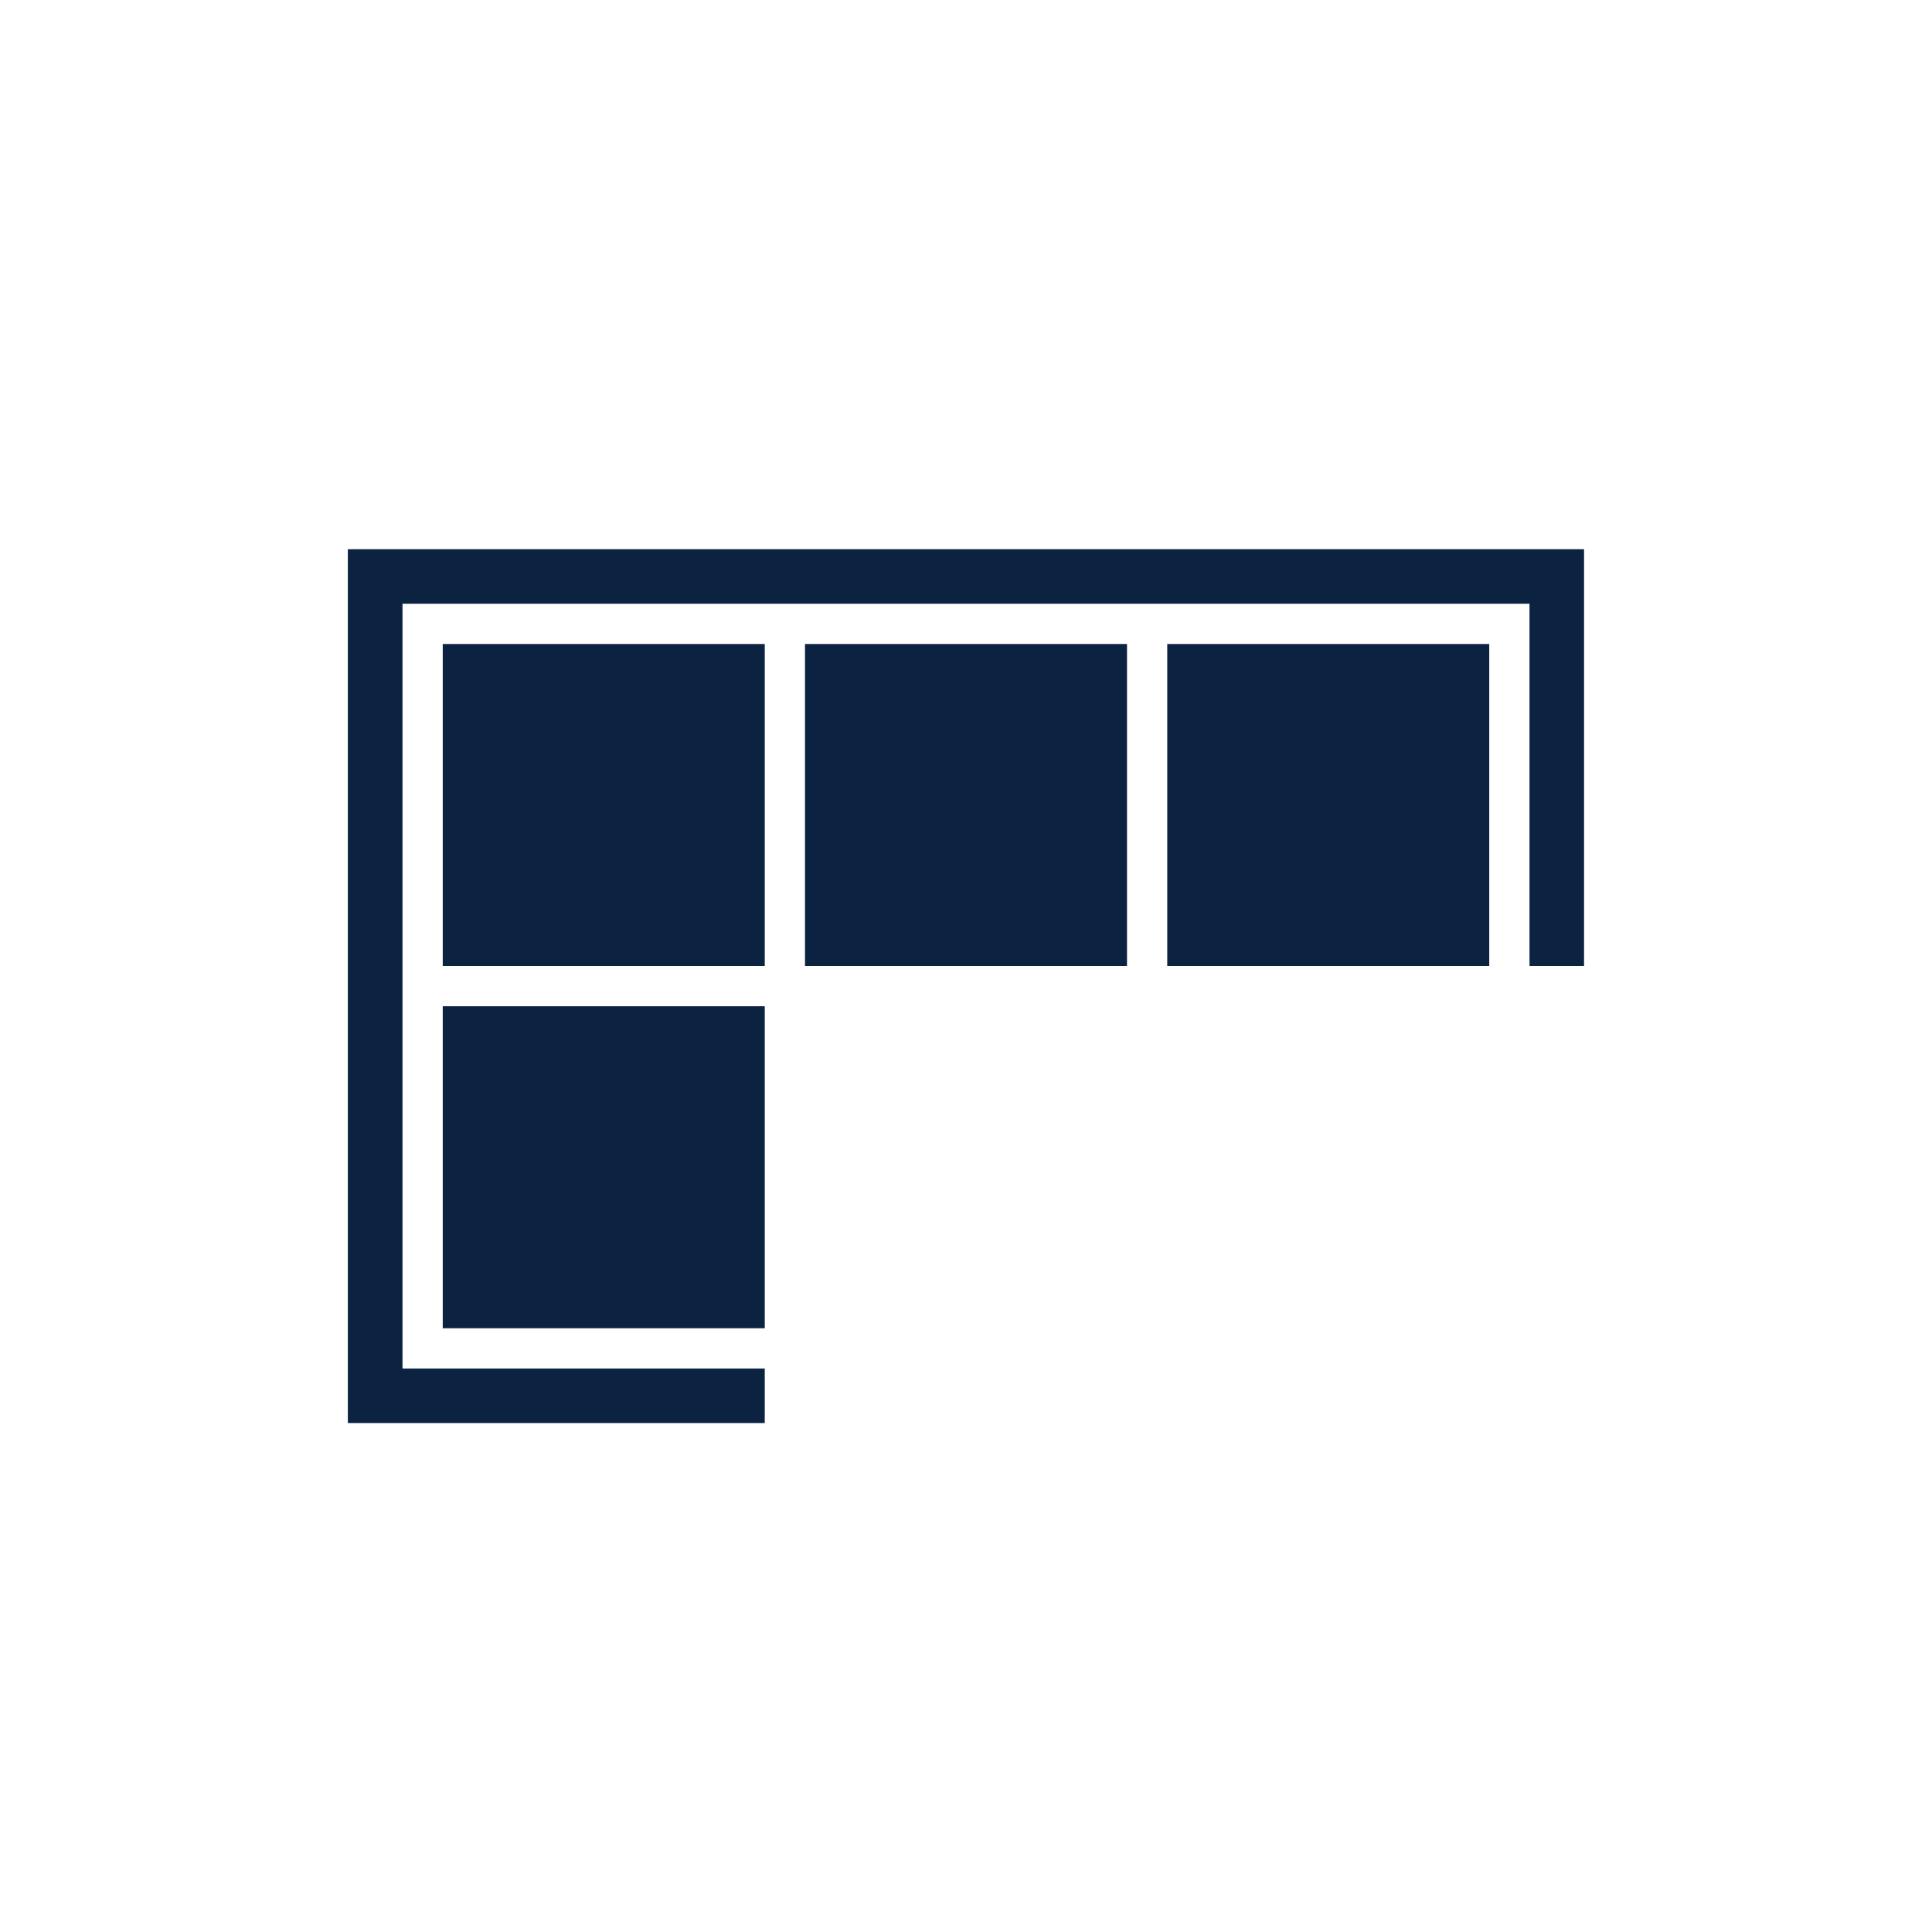
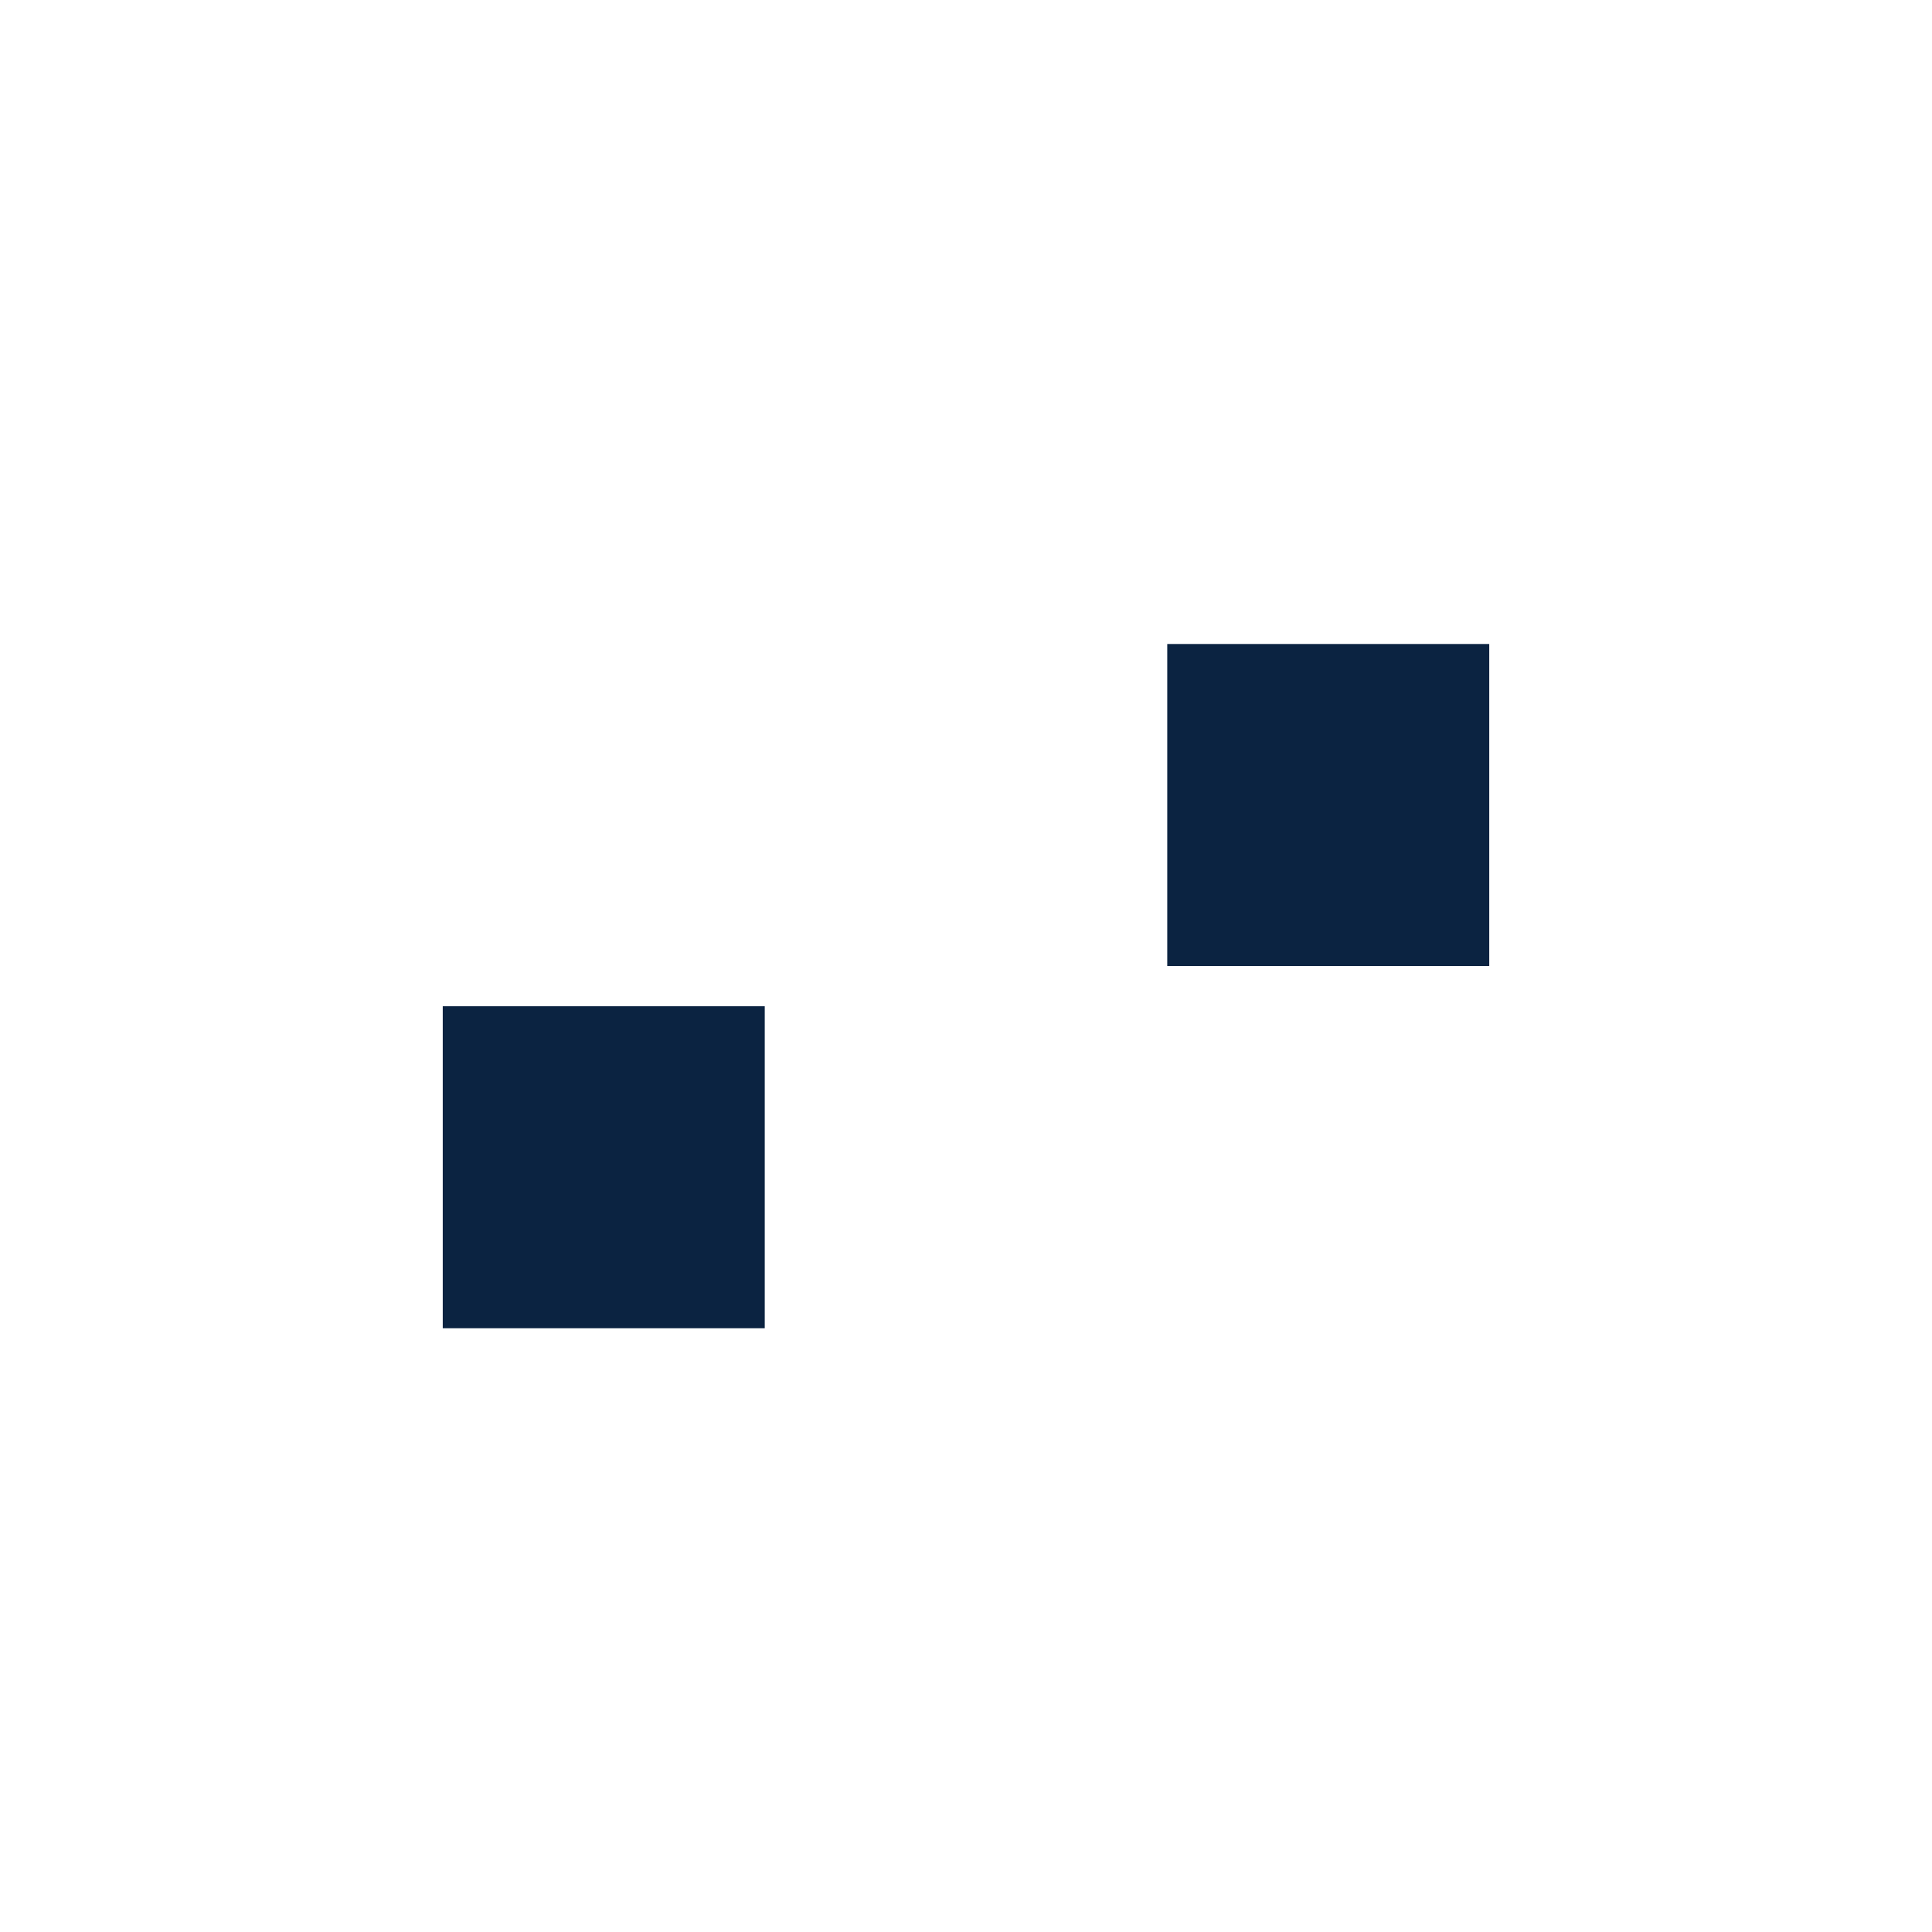
<svg xmlns="http://www.w3.org/2000/svg" fill="none" viewBox="0 0 48 48" height="48" width="48">
-   <path fill="#0B2341" d="M39.355 13.645L39.355 24H38L38 15H10L10 34H19V35.355H8.642L8.642 13.645H39.355Z" />
-   <path fill="#0B2341" d="M11 24H19V16H11L11 24Z" />
  <path fill="#0B2341" d="M11 33H19V25H11L11 33Z" />
-   <path fill="#0B2341" d="M20 24H28V16H20V24Z" />
  <path fill="#0B2341" d="M29 24H37V16H29V24Z" />
</svg>